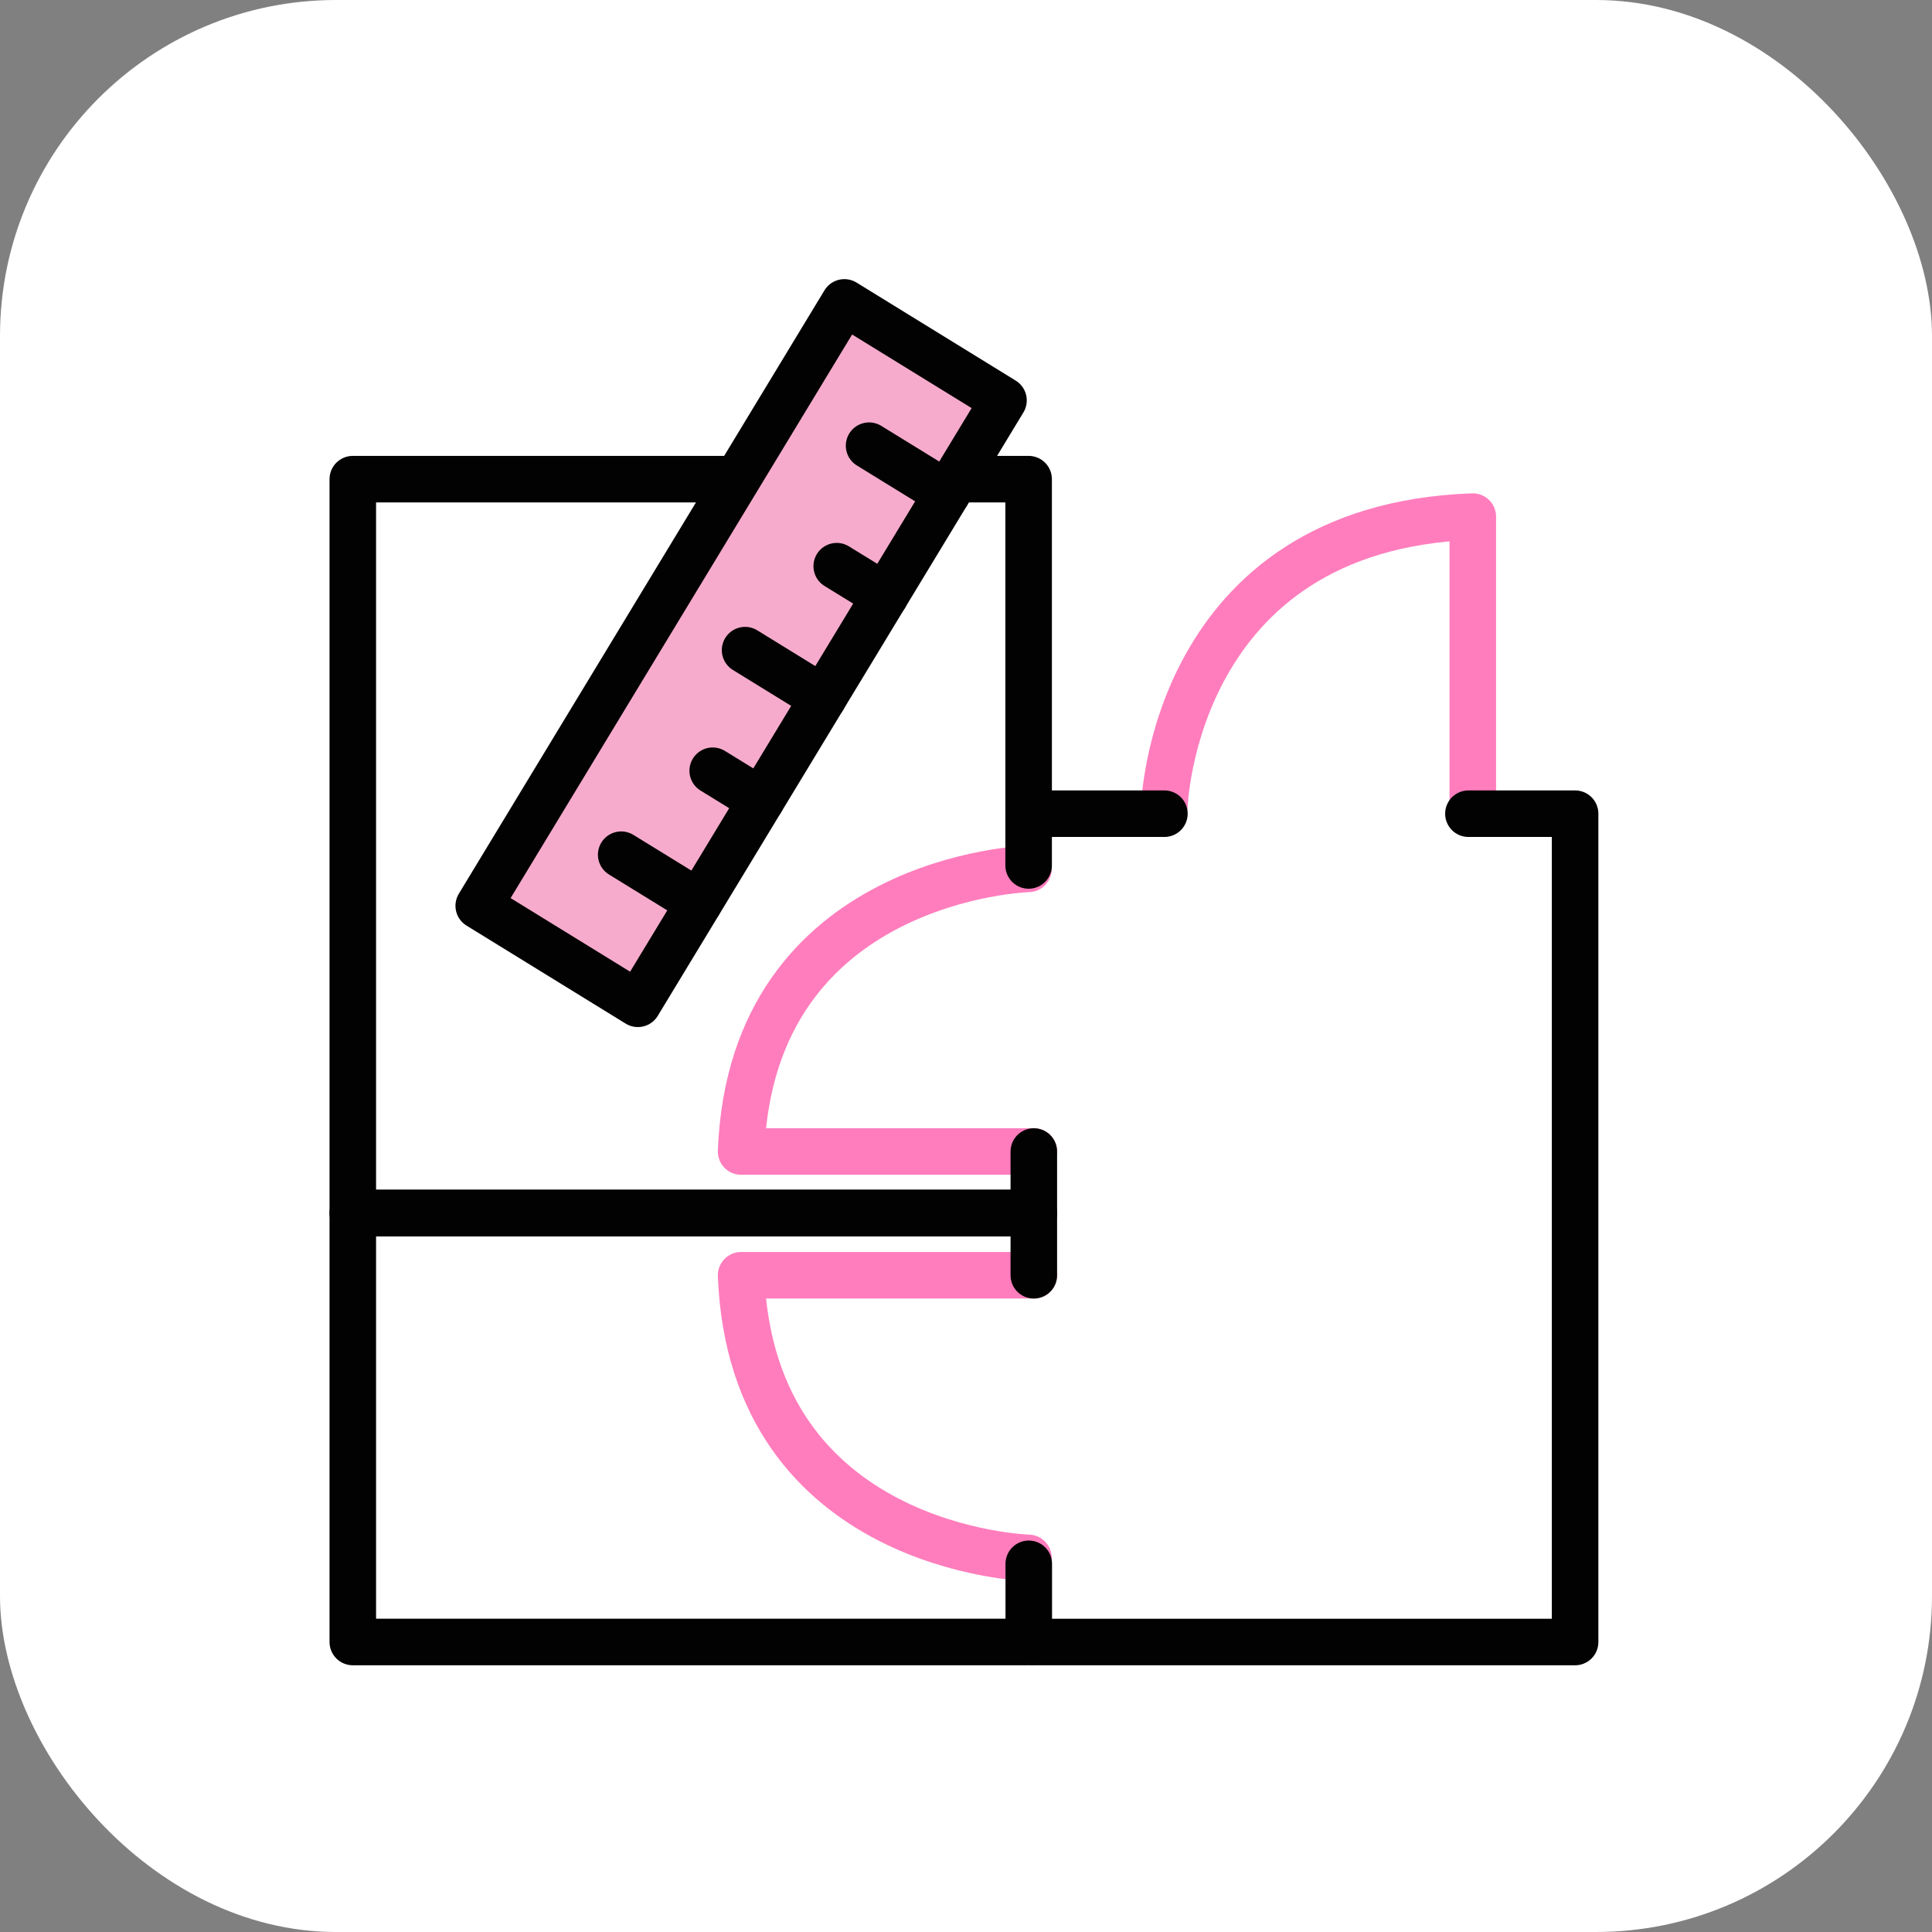
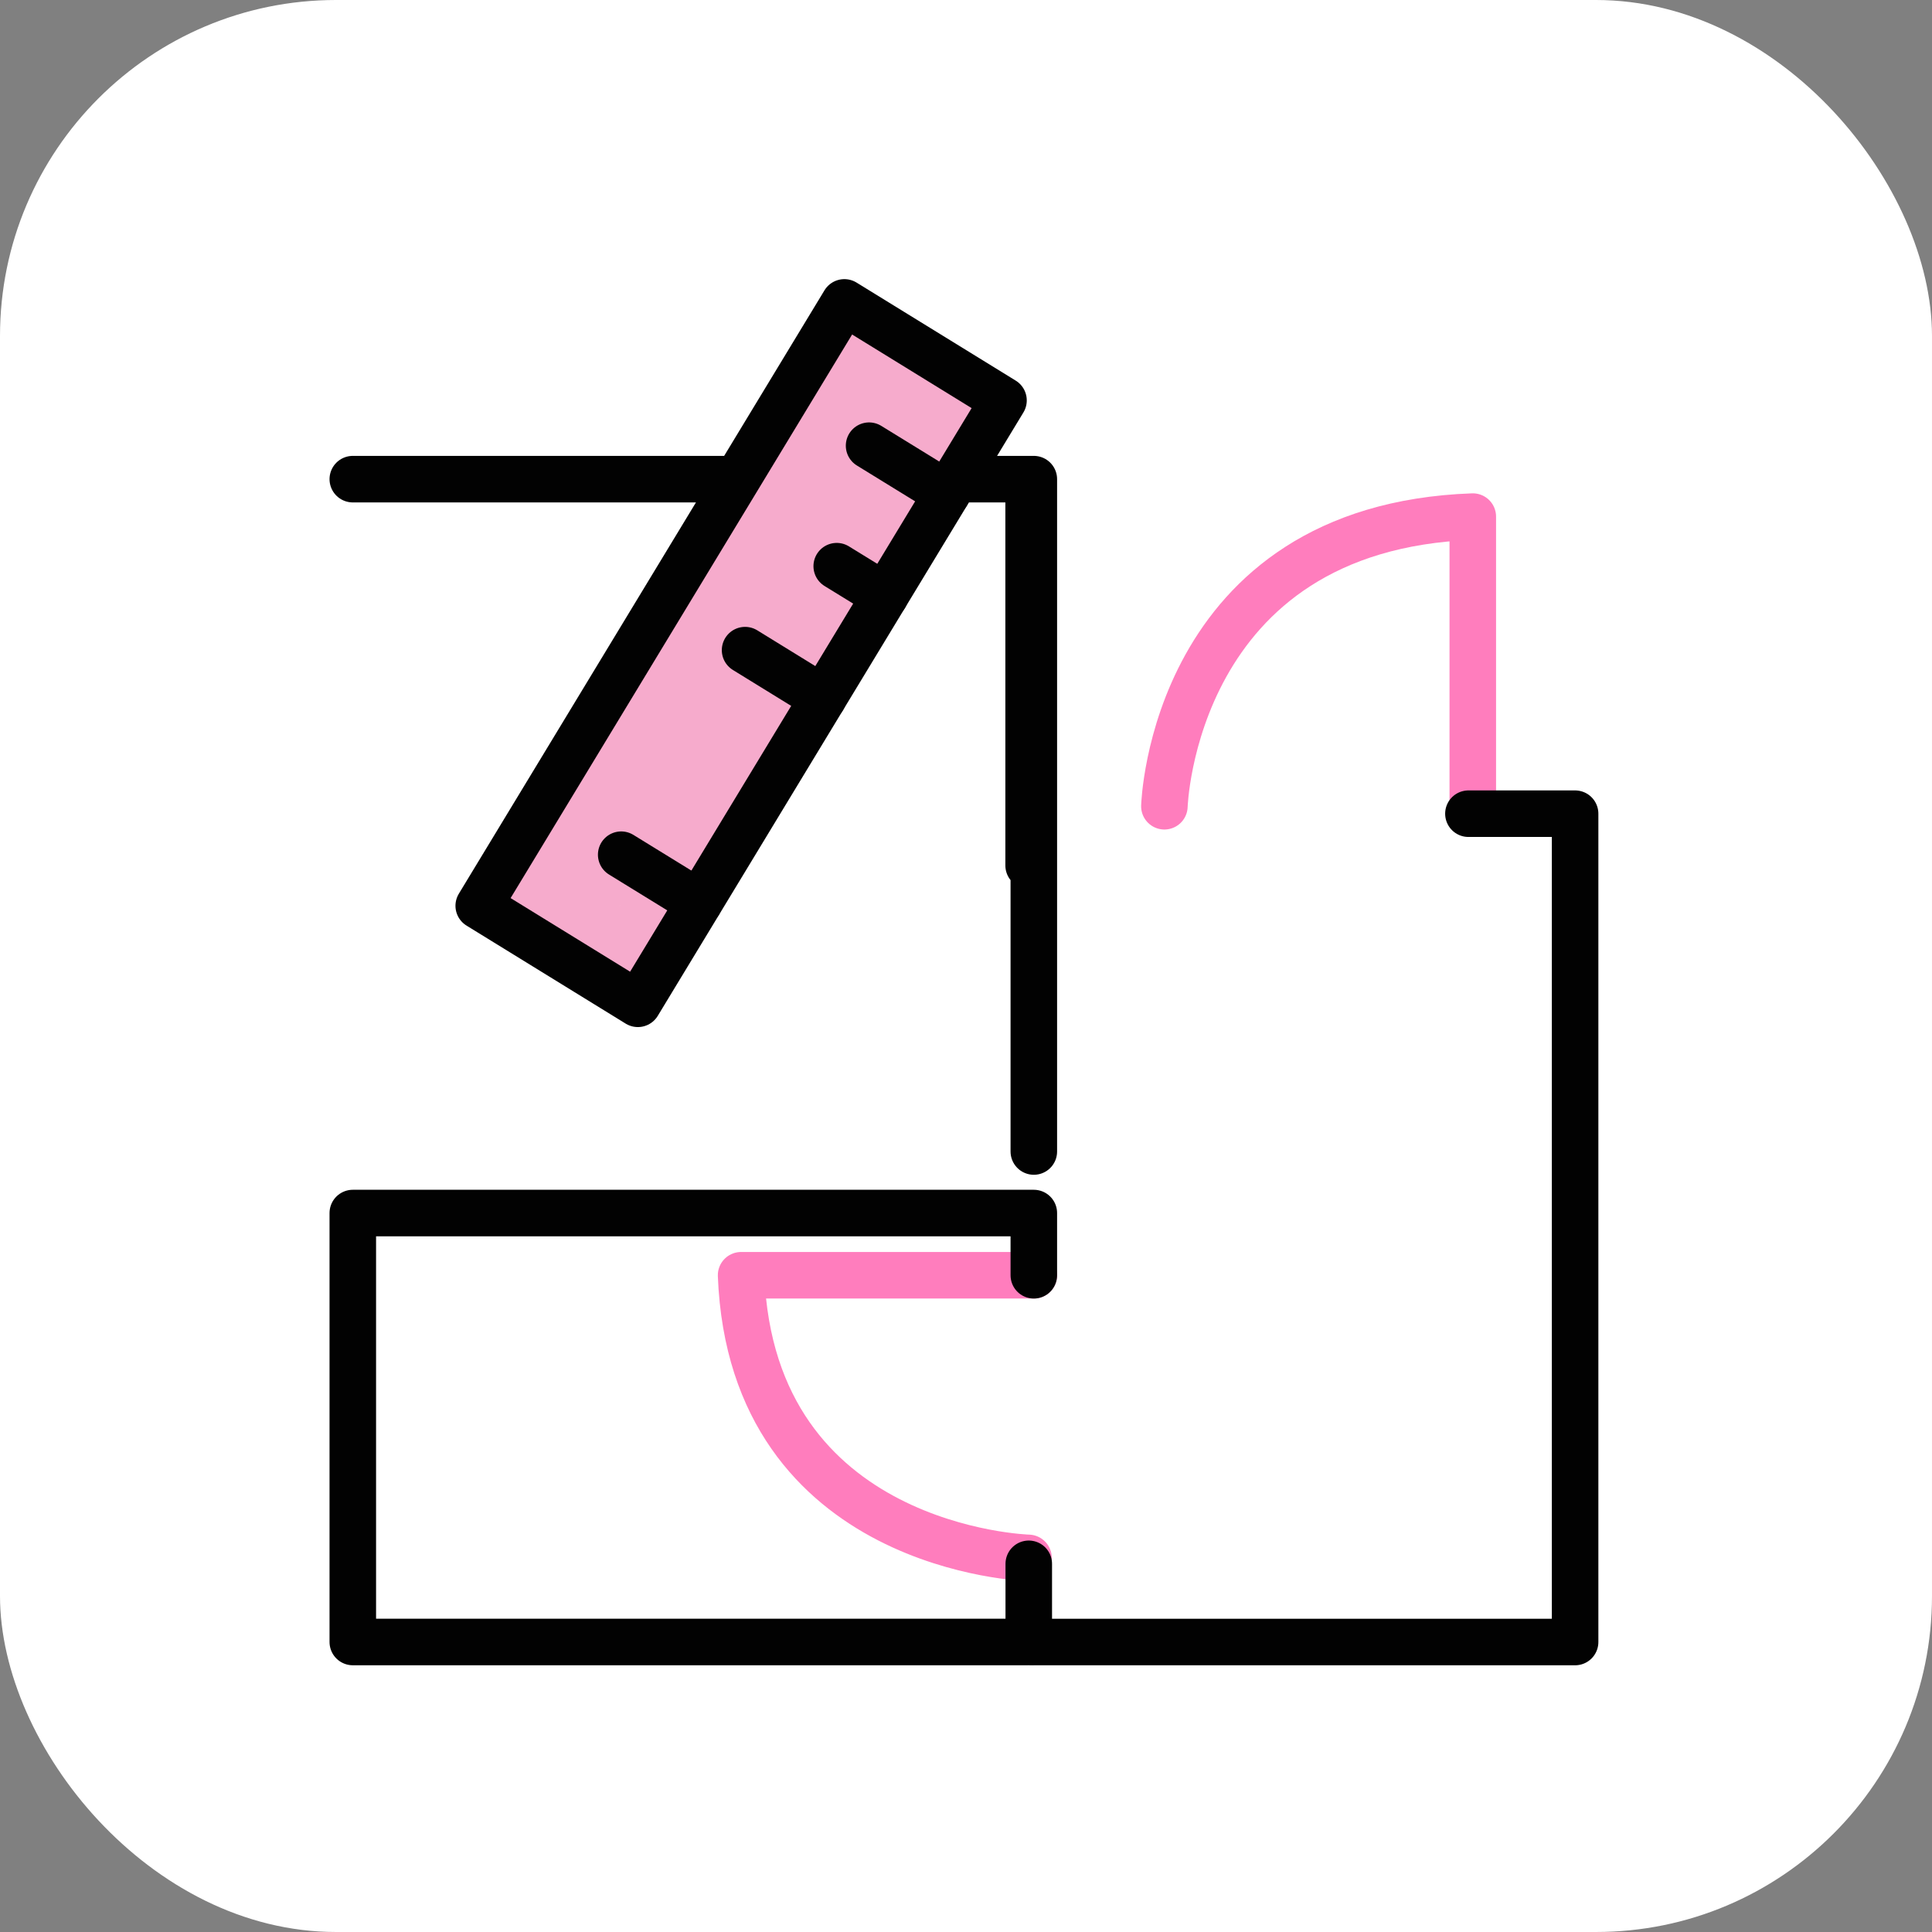
<svg xmlns="http://www.w3.org/2000/svg" width="115" height="115" viewBox="0 0 115 115" fill="none">
  <rect x="0" y="0" width="115" height="115" fill="#808080" stroke="none" />
  <rect width="115" height="115" rx="20" fill="white" />
-   <path d="M61.219 51.719C61.219 51.719 44.747 52.169 44.113 68.542H61.536" stroke="#FF7DBD" stroke-width="2.77" stroke-linecap="round" stroke-linejoin="round" />
  <path d="M69.309 47.991C69.309 47.991 69.796 31.389 87.666 30.75V48.31" stroke="#FF7DBD" stroke-width="2.77" stroke-linecap="round" stroke-linejoin="round" />
  <path d="M61.219 92.731C61.219 92.731 44.747 92.28 44.113 75.908H61.536" stroke="#FF7DBD" stroke-width="2.77" stroke-linecap="round" stroke-linejoin="round" />
  <path d="M61.537 75.909V72.205H21V97.738H61.236V93.084" stroke="#020202" stroke-width="2.77" stroke-linecap="round" stroke-linejoin="round" />
-   <path d="M61.228 51.515V28.521H21V72.205H61.537V68.542" stroke="#020202" stroke-width="2.77" stroke-linecap="round" stroke-linejoin="round" />
+   <path d="M61.228 51.515V28.521H21H61.537V68.542" stroke="#020202" stroke-width="2.77" stroke-linecap="round" stroke-linejoin="round" />
  <path d="M61.536 97.739H93.756V48.434H87.406" stroke="#020202" stroke-width="2.77" stroke-linecap="round" stroke-linejoin="round" />
  <path d="M32.7 53.531C36.342 50.18 39.626 46.459 42.521 42.436C43.187 41.51 43.789 40.543 44.496 39.65C45.147 38.831 45.968 38.191 46.635 37.388C47.415 36.454 47.635 35.397 48.163 34.34C48.691 33.283 49.464 32.439 49.903 31.3C50.301 30.268 49.464 29.055 48.48 28.776C47.325 28.457 46.383 29.17 45.976 30.21C45.643 31.062 44.895 31.726 44.504 32.562C44.09 33.463 43.935 34.348 43.228 35.061C41.602 36.684 40.342 38.503 39 40.371C36.309 44.108 33.196 47.533 29.813 50.639C27.878 52.417 30.756 55.309 32.691 53.539L32.7 53.531Z" fill="#F6ABCC" />
  <path d="M49.951 22.843L52.772 24.383L53.553 25.763L54.187 25.153L54.894 25.538C55.341 25.825 55.366 25.793 54.967 25.448L54.691 24.416L54.666 24.678L54.943 23.646C54.211 25.219 52.886 26.481 51.813 27.817C50.739 29.152 49.626 30.668 48.634 32.168C46.626 35.191 44.861 38.371 43.105 41.542C41.829 43.844 45.26 45.868 46.618 43.607C48.601 40.288 50.593 36.978 52.577 33.659L48.861 33.167L48.975 33.602C49.479 35.535 52.406 35.576 52.894 33.602C53.593 30.75 53.845 27.808 53.553 24.883C53.366 22.949 50.87 21.982 49.764 23.85C49.536 24.236 49.357 24.645 49.284 25.096L53.276 25.637C53.219 24.285 52.764 23.203 51.894 22.187C51.374 21.581 50.366 21.458 49.675 21.761C48.87 22.113 48.528 22.785 48.422 23.629C48.081 26.456 47.609 29.259 47.032 32.045H50.951C50.52 29.595 50.821 26.972 51.813 24.694L48.3 22.63C46.853 26.047 44.886 29.25 43.292 32.602C41.699 35.953 40.195 39.461 38.821 42.968L42.813 43.508C42.935 41.067 43.138 38.633 43.91 36.297C44.683 33.962 46.52 32.143 47.764 29.971L44.252 27.907C42.618 30.947 40.886 33.962 39.431 37.101C38.731 38.608 38.122 40.149 37.577 41.722C37.276 42.591 36.683 44.721 35.992 45.082L37.016 44.803L37.512 44.959L38.032 45.86C37.821 45.36 38.723 44.189 39.032 43.754C39.3 43.394 39.609 43.058 39.926 42.746C40.081 42.599 40.236 42.451 40.398 42.312C41.008 41.804 40.601 42.312 40.105 42.099L39.211 41.575C39.748 42.091 40.138 42.779 40.764 43.279C41 43.468 42.048 44.074 42.057 44.434L42.65 42.984C41.349 44.393 40.219 45.959 39.309 47.655L43.024 48.146L42.788 47.524C42.422 46.573 41.618 45.893 40.561 46.057C39.658 46.196 38.683 47.04 38.797 48.073C38.845 48.532 38.829 49.007 38.878 49.466C38.91 49.621 38.878 49.712 38.764 49.752C39 49.548 38.967 49.539 38.675 49.712L41.658 50.932C41.292 49.957 41.024 48.966 40.992 47.917C40.983 47.614 40.975 47.278 41.032 46.999C41.105 46.63 41.431 46.442 40.967 46.63L38.675 45.688C38.764 45.188 38.707 44.992 38.52 45.123C38.398 45.336 38.276 45.549 38.154 45.762C37.967 46.081 37.78 46.393 37.585 46.712C37.162 47.392 36.731 48.056 36.268 48.712C35.935 49.195 35.561 49.843 35.073 50.203C34.479 50.638 34.926 49.949 35.26 50.818C34.601 49.064 32.634 48.9 31.544 50.326C31.244 50.719 30.748 50.941 30.292 51.072C28.138 51.686 28.488 55.194 30.829 55.095C30.935 55.095 31.341 55.128 31.366 55.046C31.366 55.03 30.683 54.104 31.3 55.341C31.65 56.038 32.195 56.619 32.845 57.045C34.097 57.865 35.731 58.143 37.195 57.98C39.073 57.775 40.837 56.349 40.748 54.292C40.658 52.358 38.731 50.957 36.894 51.531C34.398 52.301 35.463 56.259 37.975 55.48C36.634 54.612 36.309 54.079 37 53.874C36.845 53.948 36.675 53.972 36.496 53.94C36.179 53.956 35.91 53.915 35.618 53.833C35.398 53.776 34.967 53.579 34.926 53.53C34.609 53.178 34.544 52.571 34.195 52.178C33.967 51.924 33.707 51.686 33.414 51.514C32.634 51.055 31.707 50.973 30.821 51.006L31.357 55.03C32.918 54.579 34.065 53.686 35.04 52.399L31.325 51.908C31.894 53.399 33.13 54.407 34.764 54.431C36.398 54.456 37.683 53.514 38.634 52.309C39.585 51.105 40.528 49.687 41.357 48.31C42.227 46.852 43.13 45.278 42.154 43.631C41.74 42.927 40.675 42.353 39.861 42.689C36.179 44.213 36.528 48.876 37.723 52.031C38.219 53.333 39.447 53.866 40.707 53.251C42.683 52.301 43.057 50.056 42.845 48.081L38.853 48.622L39.089 49.245C39.675 50.777 41.91 51.416 42.805 49.736C43.561 48.319 44.479 47.122 45.504 45.893C46.837 44.295 45.707 42.107 44.349 40.952C43.886 40.559 43.26 40.231 42.861 39.747C42.276 39.034 41.894 38.338 40.935 38.068C39.252 37.6 37.618 39.19 36.585 40.337C35.504 41.534 34.536 43.009 34.065 44.566C33.487 46.475 34.496 48.892 36.715 48.941C38.536 48.982 39.642 47.171 40.333 45.713C41.057 44.18 41.52 42.55 42.138 40.968C43.634 37.15 45.805 33.585 47.74 29.988C48.983 27.669 45.544 25.629 44.227 27.923C43.504 29.185 42.544 30.267 41.739 31.471C40.935 32.676 40.398 33.913 39.959 35.224C39.081 37.879 38.853 40.739 38.715 43.525C38.666 44.533 39.528 45.426 40.479 45.541C41.553 45.672 42.325 45.049 42.707 44.074C44 40.78 45.406 37.535 46.926 34.339C48.447 31.143 50.374 28.013 51.772 24.711C52.203 23.695 52.073 22.515 51.04 21.908C50.179 21.4 48.707 21.622 48.26 22.646C46.788 26.022 46.349 29.521 46.992 33.151C47.341 35.142 50.512 35.077 50.91 33.151C51.561 30.004 52.065 26.833 52.447 23.646L48.975 25.096C49.114 25.26 49.154 25.432 49.17 25.653C49.211 26.669 49.91 27.546 50.935 27.669C51.845 27.776 53 27.218 53.162 26.202C53.105 26.006 53.13 25.915 53.227 25.94L49.439 24.907C49.691 27.489 49.544 30.021 48.926 32.536H52.845L52.731 32.102C52.276 30.373 49.91 30.127 49.016 31.61C47.032 34.929 45.04 38.24 43.057 41.558L46.569 43.623C49.048 39.141 51.528 34.577 54.756 30.586C55.536 29.619 56.366 28.685 57.122 27.694C57.918 26.653 59.016 25.301 58.626 23.891C58.26 22.564 56.918 22.04 55.829 21.45C54.536 20.745 53.244 20.04 51.951 19.335C49.65 18.082 47.593 21.613 49.902 22.875L49.951 22.843Z" fill="#F6ABCC" />
  <path d="M50.26 18L28.496 53.916L37.968 59.75L59.732 23.834L50.26 18Z" stroke="#020202" stroke-width="2.77" stroke-linecap="round" stroke-linejoin="round" />
  <path d="M41.61 53.727L36.976 50.875" stroke="#020202" stroke-width="2.77" stroke-linecap="round" stroke-linejoin="round" />
-   <path d="M45.301 47.647L42.423 45.877" stroke="#020202" stroke-width="2.77" stroke-linecap="round" stroke-linejoin="round" />
  <path d="M48.992 41.559L44.35 38.699" stroke="#020202" stroke-width="2.77" stroke-linecap="round" stroke-linejoin="round" />
  <path d="M52.683 35.471L49.805 33.701" stroke="#020202" stroke-width="2.77" stroke-linecap="round" stroke-linejoin="round" />
  <path d="M56.366 29.381L51.731 26.529" stroke="#020202" stroke-width="2.77" stroke-linecap="round" stroke-linejoin="round" />
-   <path d="M69.309 48.434H61.227" stroke="#020202" stroke-width="2.77" stroke-linecap="round" stroke-linejoin="round" />
</svg>